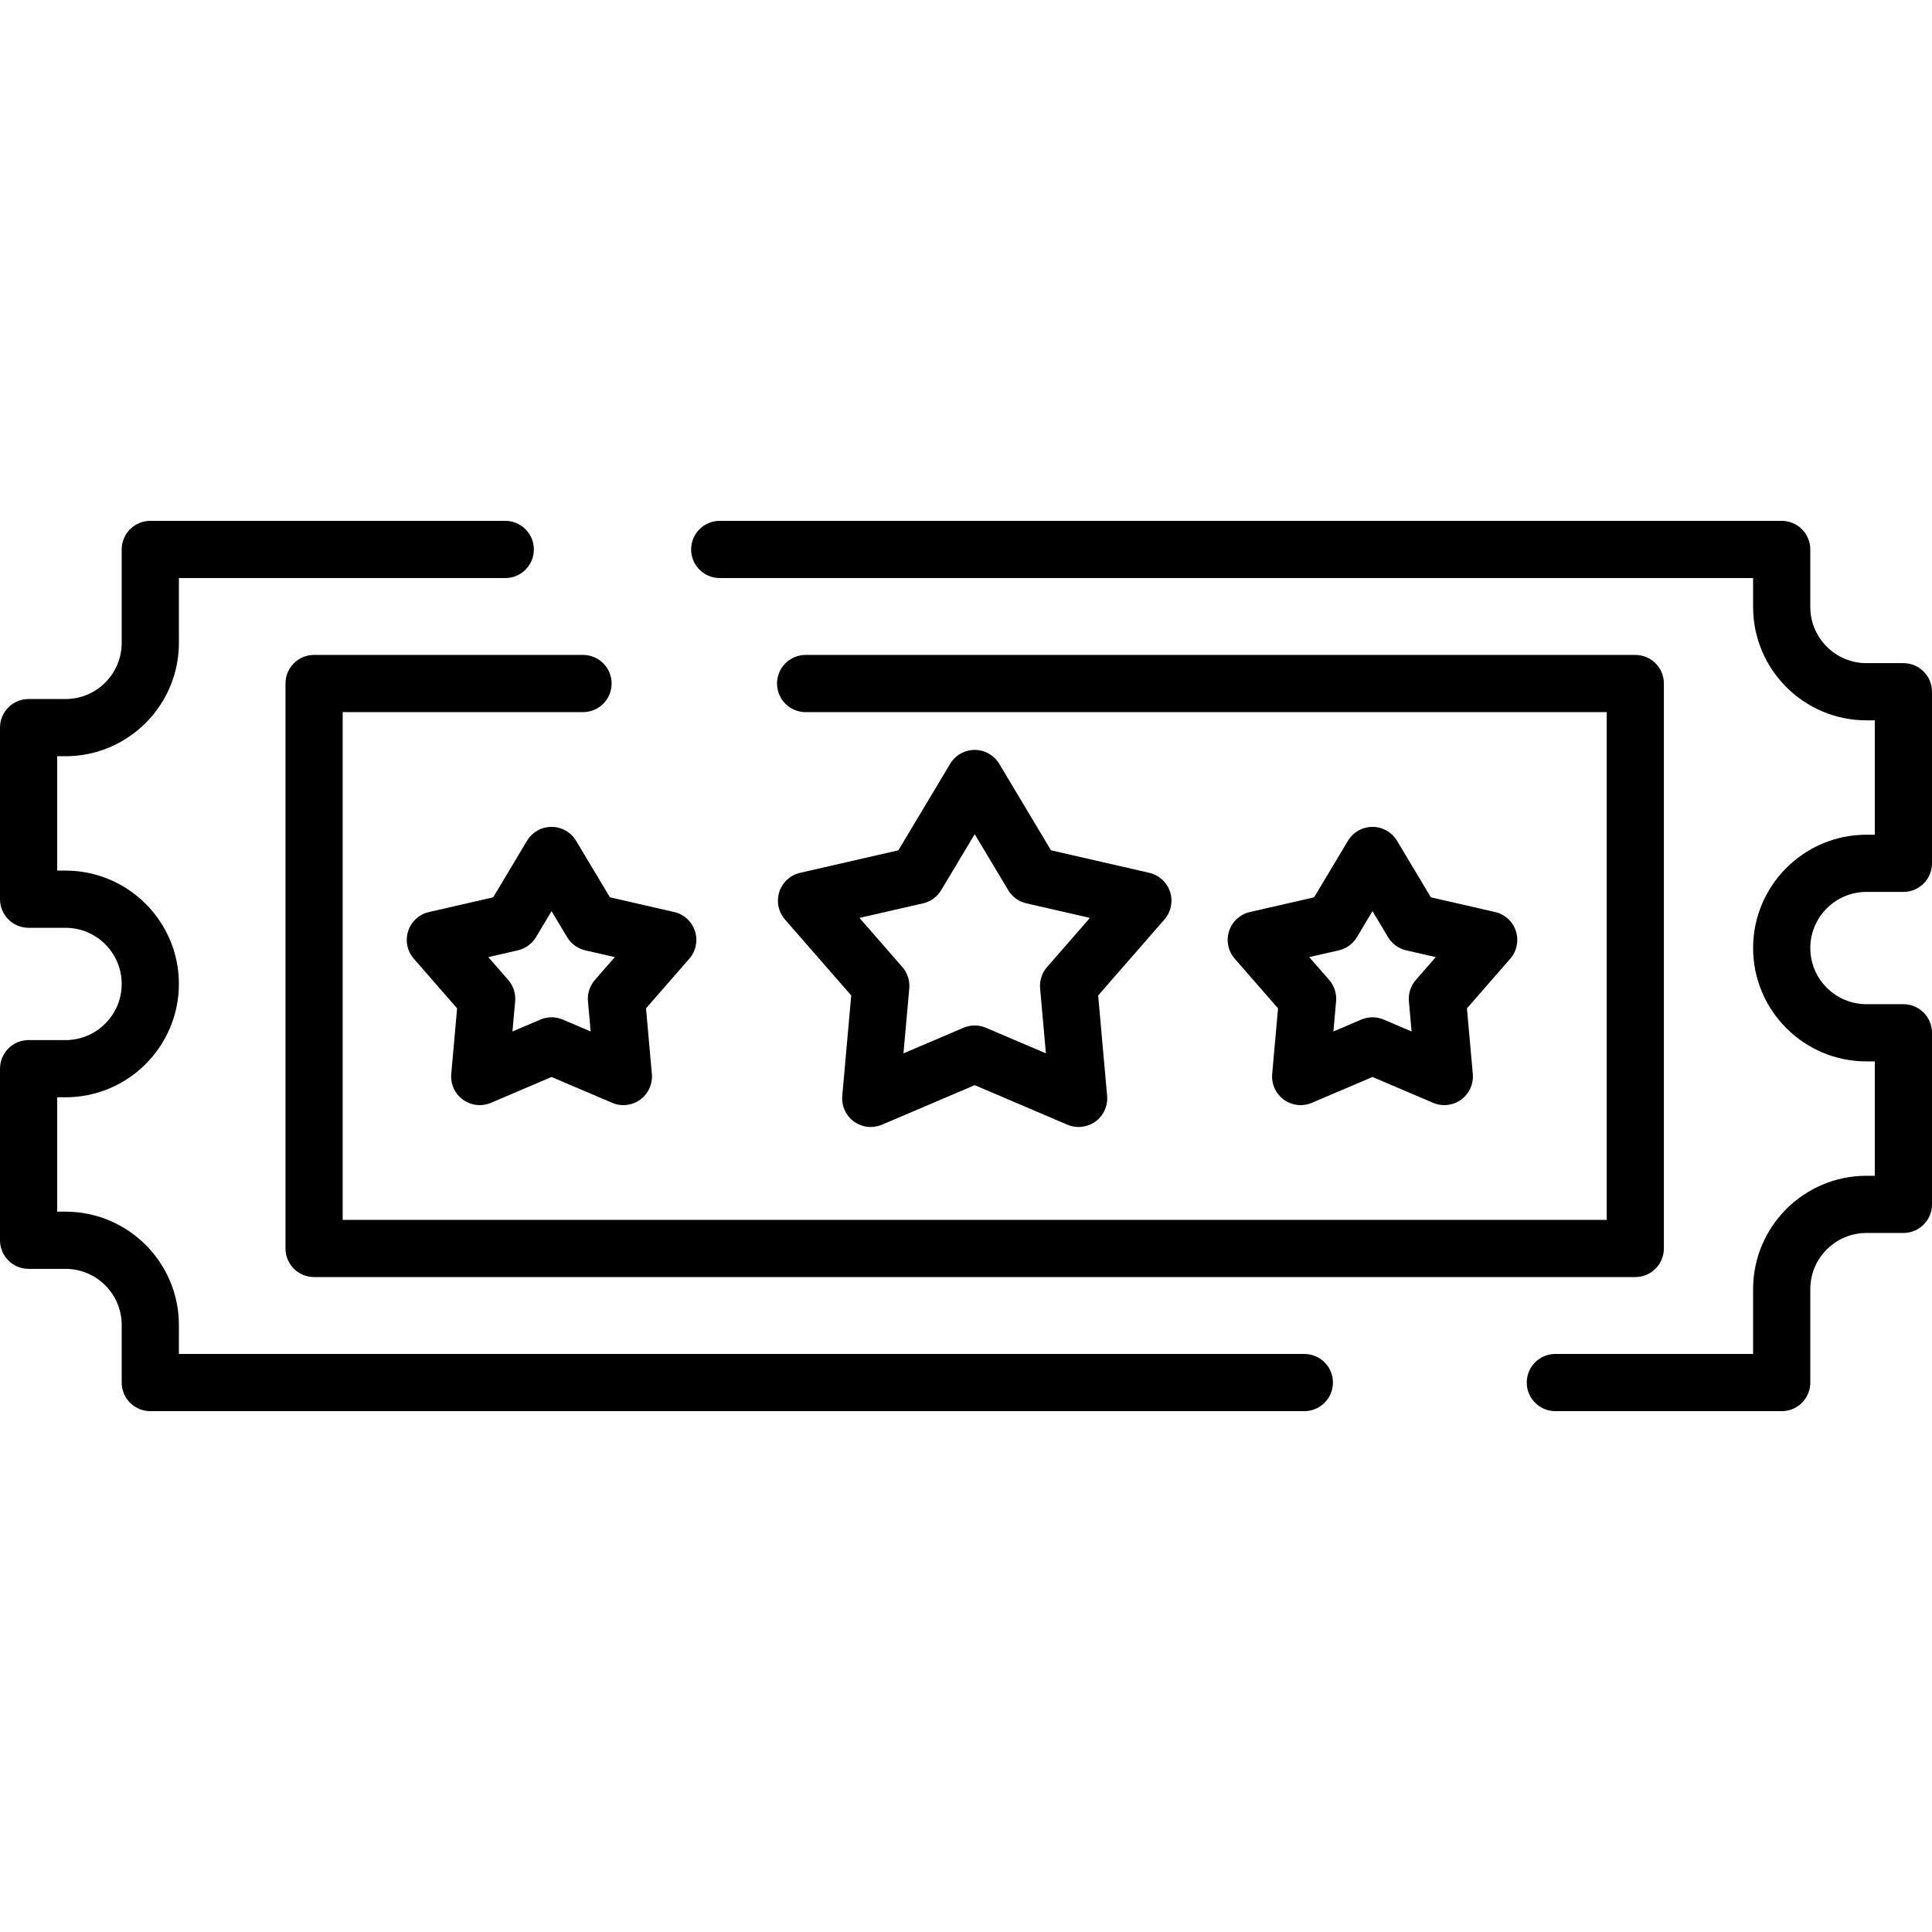
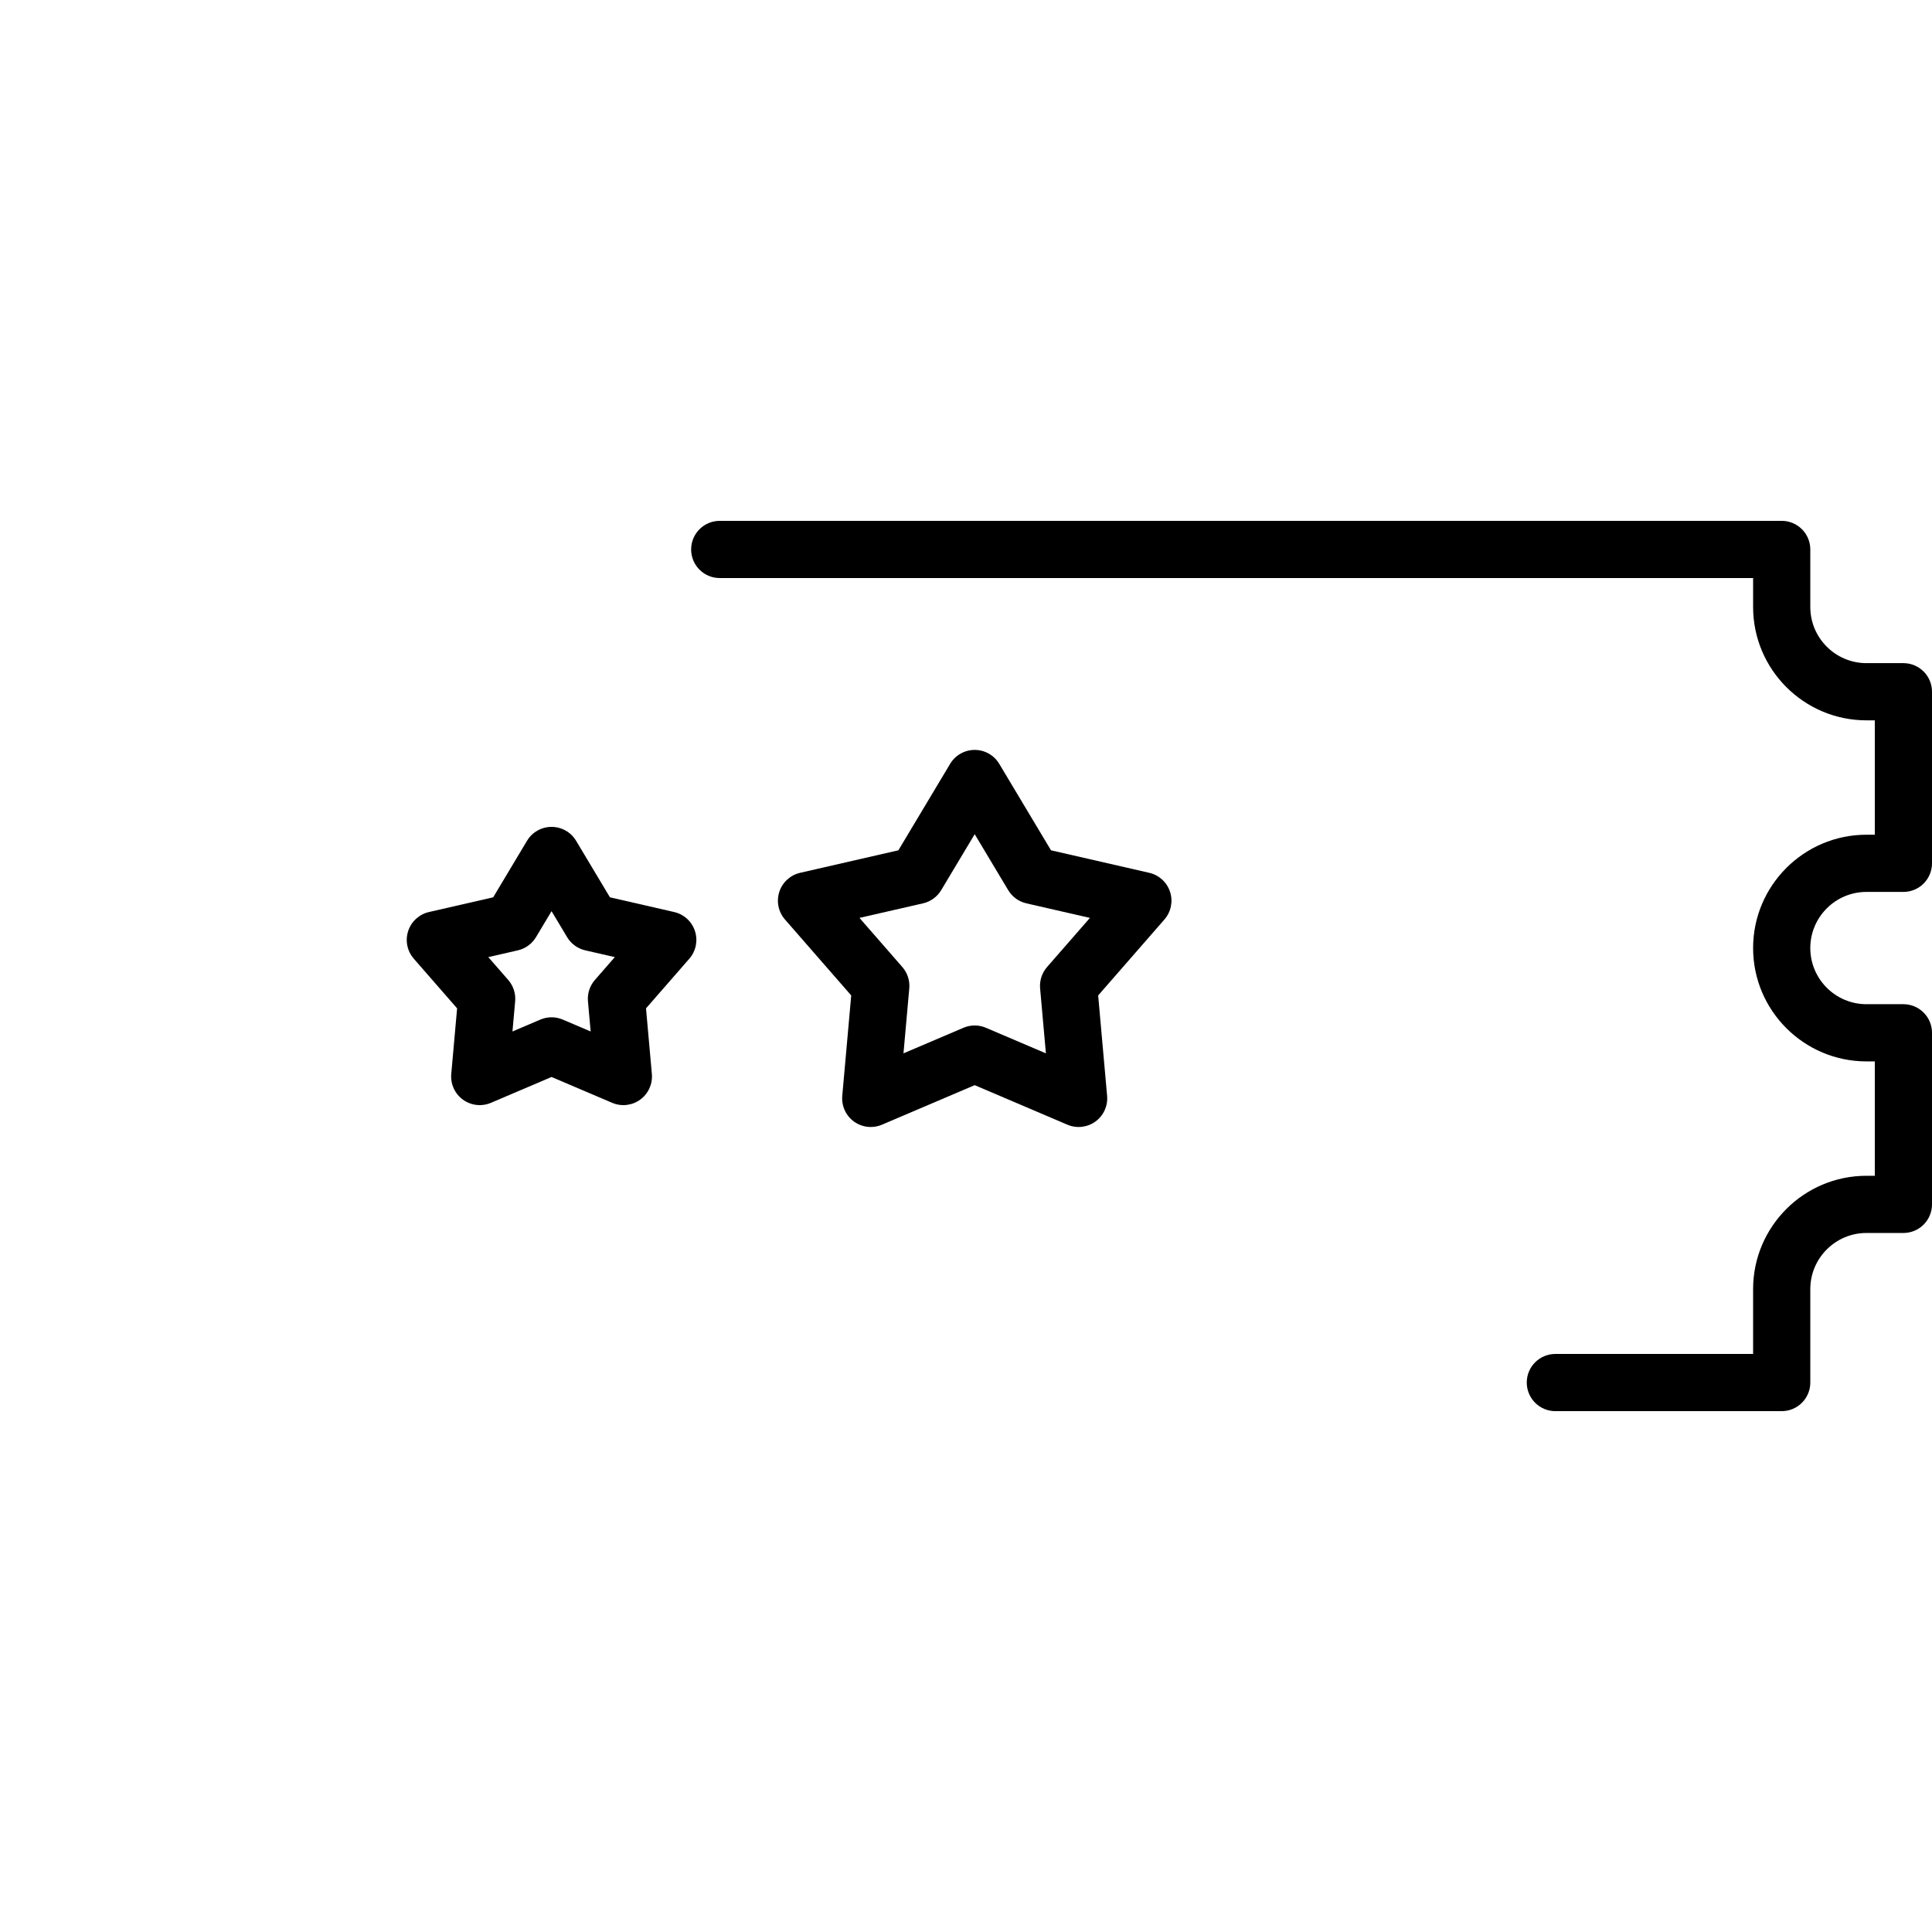
<svg xmlns="http://www.w3.org/2000/svg" version="1.1" id="Capa_1" x="0px" y="0px" viewBox="0 0 512 512" style="enable-background:new 0 0 512 512;" xml:space="preserve">
  <g>
    <g>
      <path d="M494.627,236.367h9.794c4.186,0,7.579-3.392,7.579-7.579v-45.47c0-4.187-3.393-7.579-7.579-7.579h-9.794    c-8.203,0-14.878-6.674-14.878-14.878v-15.25c0-4.187-3.393-7.579-7.579-7.579H190.737c-4.186,0-7.579,3.392-7.579,7.579    c0,4.187,3.393,7.579,7.579,7.579h273.854v7.671c0,16.562,13.473,30.036,30.036,30.036h2.215v30.312h-2.215    c-16.562,0-30.036,13.474-30.036,30.036s13.473,30.036,30.036,30.036h2.215v30.312h-2.215c-16.562,0-30.036,13.474-30.036,30.036    v17.181h-52.405c-4.186,0-7.579,3.392-7.579,7.579s3.393,7.579,7.579,7.579h59.984c4.186,0,7.579-3.392,7.579-7.579v-24.76    c0-8.203,6.674-14.878,14.878-14.878h9.794c4.186,0,7.579-3.392,7.579-7.579v-45.47c0-4.187-3.393-7.579-7.579-7.579h-9.794    c-8.203,0-14.878-6.674-14.878-14.878S486.423,236.367,494.627,236.367z" />
    </g>
  </g>
  <g>
    <g>
-       <path d="M345.665,358.81H47.409v-7.671c0-16.562-13.474-30.036-30.036-30.036h-2.215v-30.312h2.215    c16.562,0,30.036-13.474,30.036-30.036s-13.474-30.036-30.036-30.036h-2.215v-30.312h2.215c16.562,0,30.036-13.474,30.036-30.036    V153.19h86.492c4.186,0,7.579-3.392,7.579-7.579c0-4.187-3.393-7.579-7.579-7.579H39.83c-4.186,0-7.579,3.392-7.579,7.579v24.76    c0,8.203-6.675,14.878-14.878,14.878H7.579c-4.186,0-7.579,3.392-7.579,7.579v45.47c0,4.187,3.393,7.579,7.579,7.579h9.794    c8.203,0,14.878,6.674,14.878,14.878c0,8.204-6.675,14.878-14.878,14.878H7.579c-4.186,0-7.579,3.392-7.579,7.579v45.47    c0,4.187,3.393,7.579,7.579,7.579h9.794c8.203,0,14.878,6.674,14.878,14.878v15.25c0,4.187,3.393,7.579,7.579,7.579h305.835    c4.186,0,7.579-3.392,7.579-7.579S349.852,358.81,345.665,358.81z" />
-     </g>
+       </g>
  </g>
  <g>
    <g>
-       <path d="M433.367,173.562H213.499c-4.186,0-7.579,3.392-7.579,7.579s3.393,7.579,7.579,7.579h212.289v134.559H90.816V188.72    h63.692c4.186,0,7.579-3.392,7.579-7.579s-3.393-7.579-7.579-7.579H83.237c-4.186,0-7.579,3.393-7.579,7.579v149.717    c0,4.187,3.393,7.579,7.579,7.579h350.13c4.186,0,7.579-3.392,7.579-7.579V181.141    C440.946,176.954,437.553,173.562,433.367,173.562z" />
-     </g>
+       </g>
  </g>
  <g>
    <g>
      <path d="M310.079,236.35c-0.824-2.535-2.917-4.45-5.516-5.046l-26.037-5.965l-13.72-22.921c-1.368-2.287-3.838-3.685-6.503-3.685    s-5.134,1.4-6.503,3.685l-13.72,22.921l-26.037,5.965c-2.598,0.595-4.692,2.51-5.516,5.046c-0.824,2.534-0.256,5.315,1.496,7.323    l17.558,20.132l-2.372,26.607c-0.237,2.655,0.938,5.239,3.094,6.804c1.316,0.956,2.879,1.448,4.455,1.448    c1.005,0,2.017-0.2,2.972-0.608l24.572-10.478l24.571,10.478c2.451,1.046,5.271,0.727,7.427-0.84    c2.156-1.566,3.331-4.149,3.094-6.804l-2.372-26.607l17.558-20.132C310.334,241.666,310.902,238.885,310.079,236.35z     M277.476,256.278c-1.357,1.556-2.021,3.599-1.837,5.655l1.535,17.215l-15.898-6.78c-1.899-0.811-4.047-0.811-5.946,0    l-15.899,6.78l1.535-17.215c0.184-2.056-0.48-4.099-1.837-5.655l-11.36-13.026l16.847-3.859c2.013-0.461,3.75-1.723,4.81-3.494    l8.878-14.831l8.878,14.831c1.06,1.771,2.798,3.034,4.81,3.494l16.847,3.859L277.476,256.278z" />
    </g>
  </g>
  <g>
    <g>
      <path d="M184.172,246.743c-0.824-2.535-2.917-4.45-5.515-5.046l-17.018-3.9l-8.966-14.98c-1.368-2.287-3.838-3.685-6.503-3.685    c-2.665,0-5.135,1.4-6.503,3.685l-8.967,14.98l-17.018,3.9c-2.597,0.595-4.692,2.51-5.516,5.046    c-0.824,2.534-0.256,5.315,1.496,7.323l11.476,13.158l-1.55,17.39c-0.236,2.655,0.938,5.239,3.094,6.804    c1.316,0.956,2.879,1.448,4.455,1.448c1.005,0,2.017-0.2,2.972-0.608l16.06-6.848l16.06,6.848c2.45,1.045,5.272,0.727,7.427-0.84    c2.156-1.566,3.331-4.149,3.094-6.804l-1.55-17.39l11.477-13.158C184.428,252.058,184.996,249.277,184.172,246.743z     M157.652,259.698c-1.357,1.556-2.021,3.599-1.837,5.655l0.713,7.998l-7.387-3.15c-1.898-0.811-4.046-0.811-5.946,0l-7.387,3.15    l0.713-7.998c0.184-2.056-0.48-4.099-1.837-5.655l-5.279-6.052l7.829-1.794c2.012-0.461,3.749-1.723,4.81-3.494l4.125-6.89    l4.125,6.89c1.06,1.771,2.798,3.034,4.81,3.494l7.829,1.794L157.652,259.698z" />
    </g>
  </g>
  <g>
    <g>
-       <path d="M401.73,246.744c-0.824-2.535-2.917-4.45-5.516-5.046l-17.018-3.9l-8.967-14.98c-1.368-2.287-3.838-3.685-6.503-3.685    s-5.135,1.4-6.503,3.685l-8.967,14.98l-17.018,3.9c-2.597,0.595-4.692,2.51-5.516,5.046c-0.824,2.534-0.256,5.315,1.496,7.323    l11.476,13.158l-1.55,17.39c-0.236,2.655,0.938,5.239,3.094,6.804c1.316,0.956,2.879,1.448,4.455,1.448    c1.005,0,2.017-0.2,2.972-0.608l16.06-6.848l16.06,6.848c2.45,1.045,5.271,0.727,7.427-0.84c2.156-1.566,3.331-4.149,3.094-6.804    l-1.55-17.39l11.477-13.158C401.985,252.059,402.553,249.278,401.73,246.744z M375.209,259.698    c-1.357,1.556-2.021,3.599-1.837,5.655l0.713,7.998l-7.387-3.15c-1.898-0.811-4.046-0.811-5.946,0l-7.387,3.15l0.713-7.998    c0.184-2.056-0.48-4.099-1.837-5.655l-5.279-6.052l7.829-1.794c2.012-0.461,3.749-1.723,4.81-3.494l4.125-6.89l4.125,6.89    c1.06,1.771,2.798,3.034,4.81,3.494l7.829,1.794L375.209,259.698z" />
-     </g>
+       </g>
  </g>
  <g>
</g>
  <g>
</g>
  <g>
</g>
  <g>
</g>
  <g>
</g>
  <g>
</g>
  <g>
</g>
  <g>
</g>
  <g>
</g>
  <g>
</g>
  <g>
</g>
  <g>
</g>
  <g>
</g>
  <g>
</g>
  <g>
</g>
</svg>